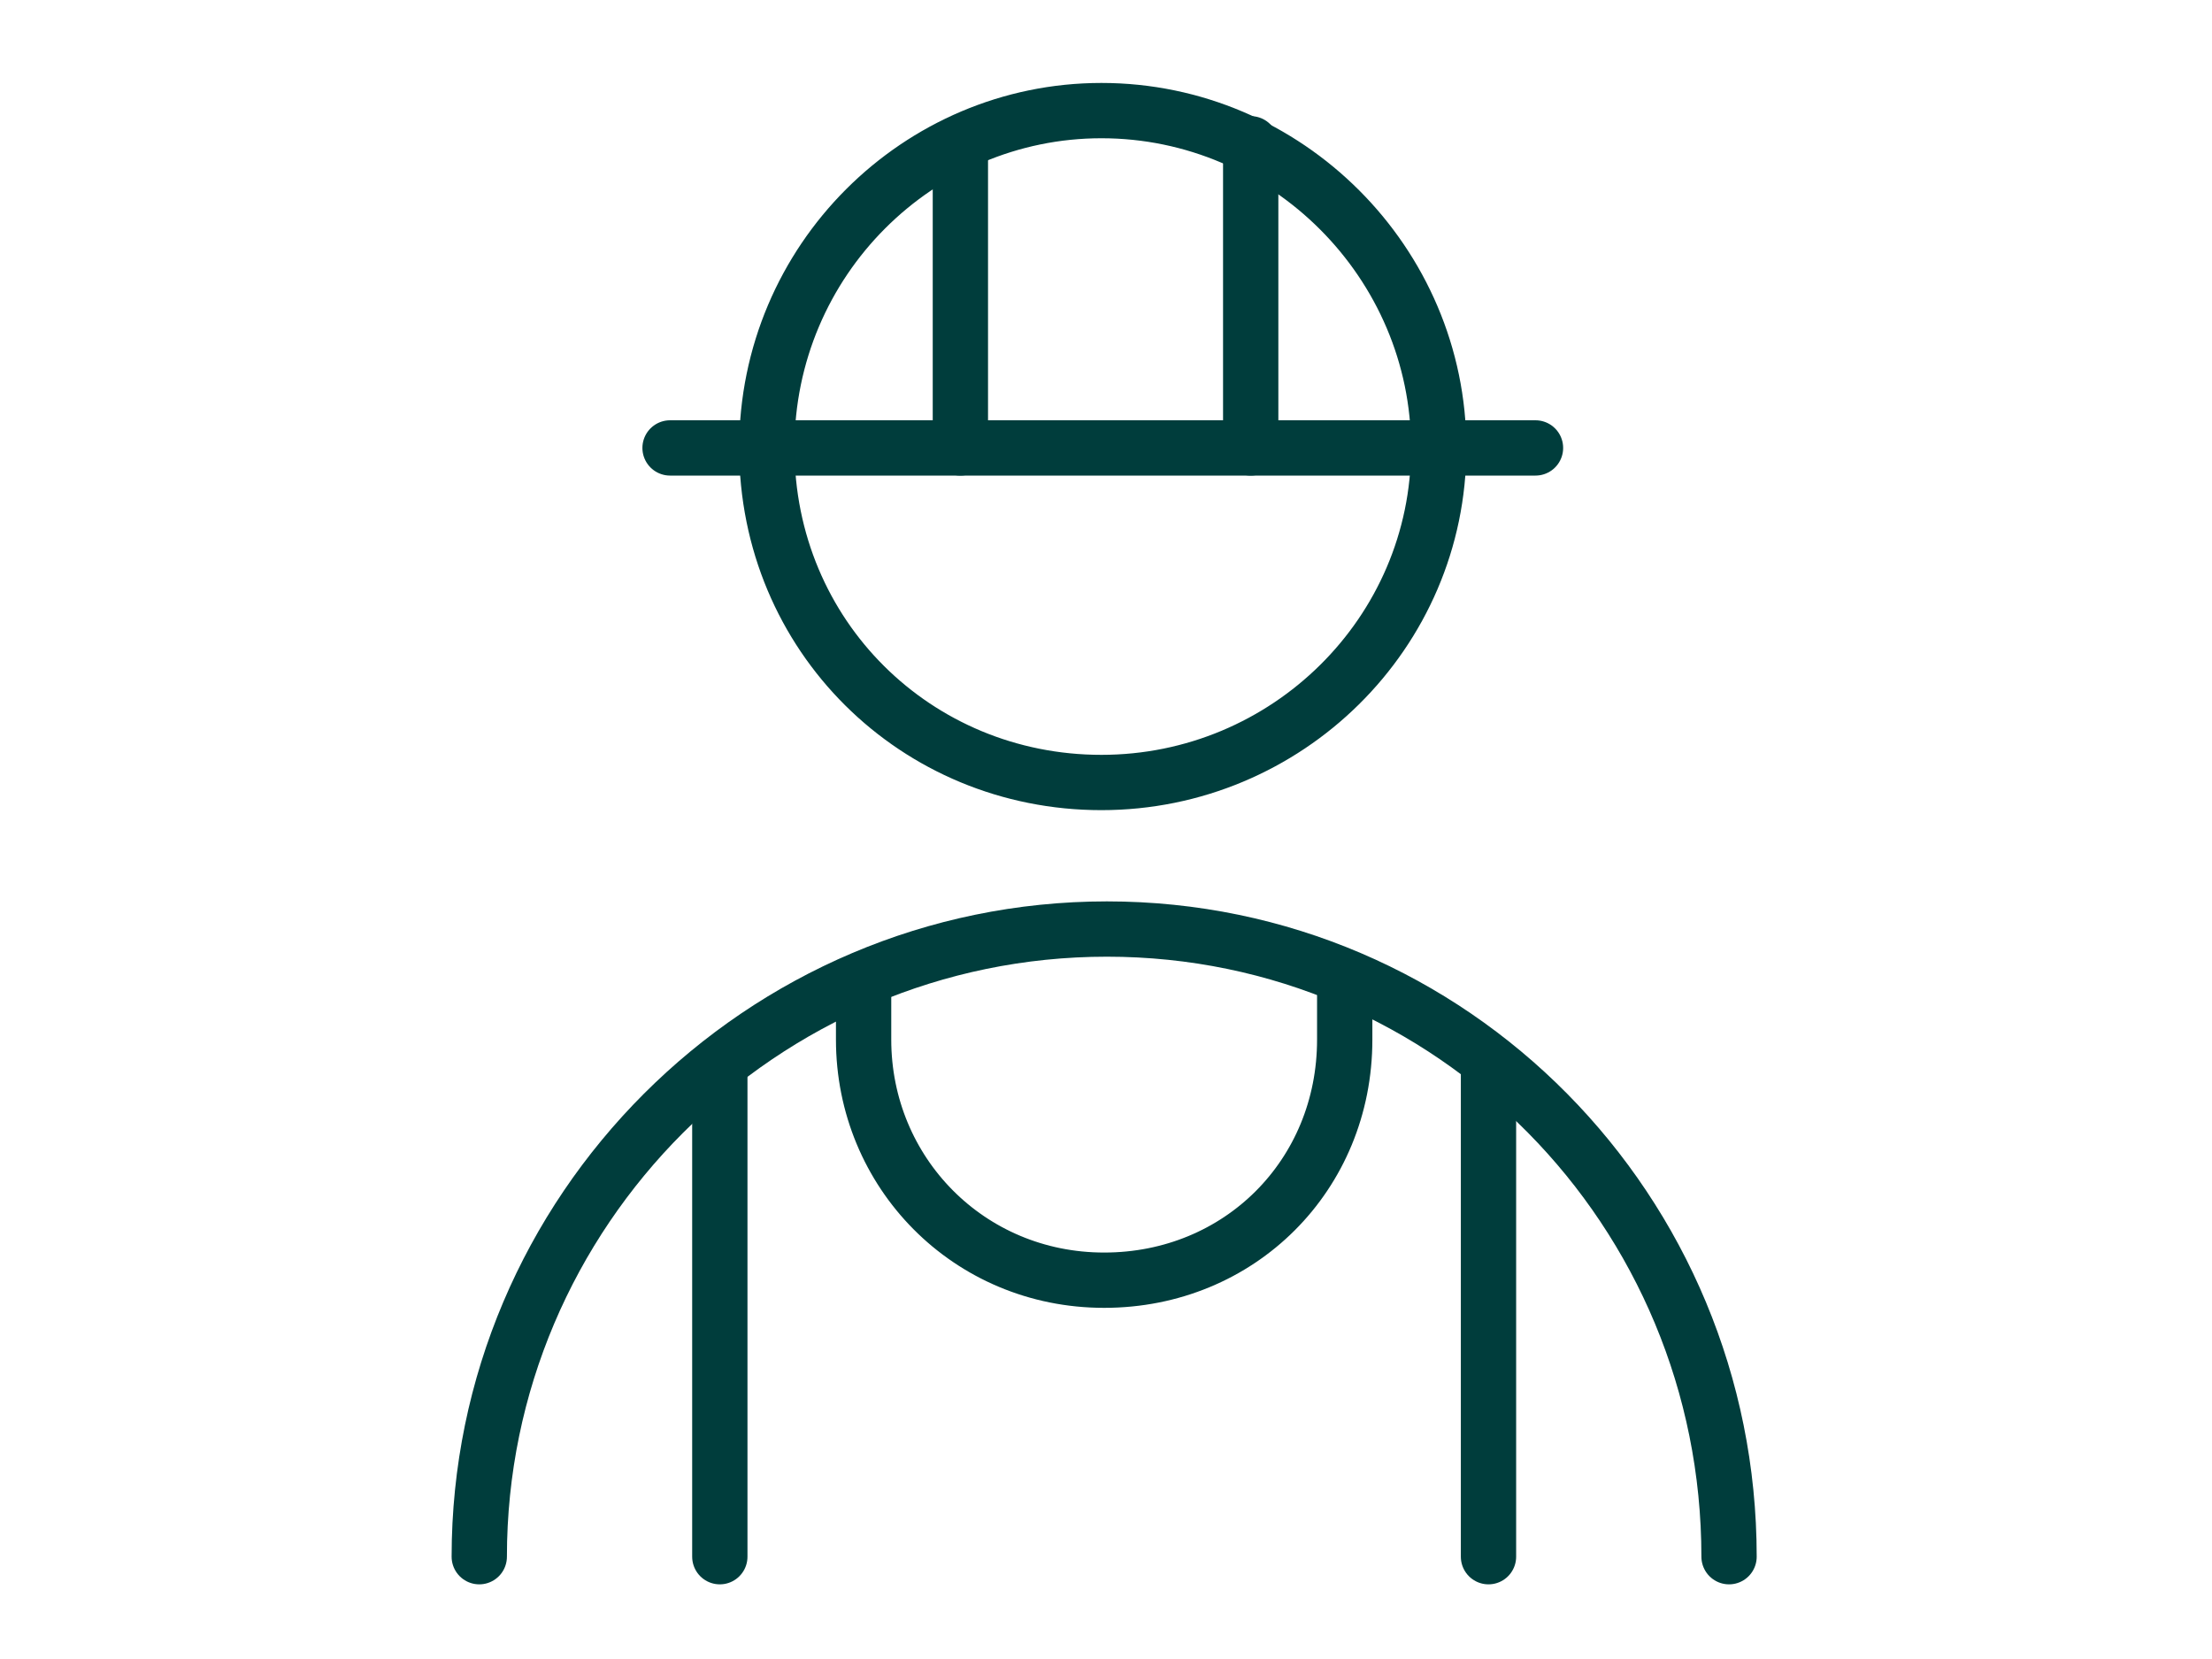
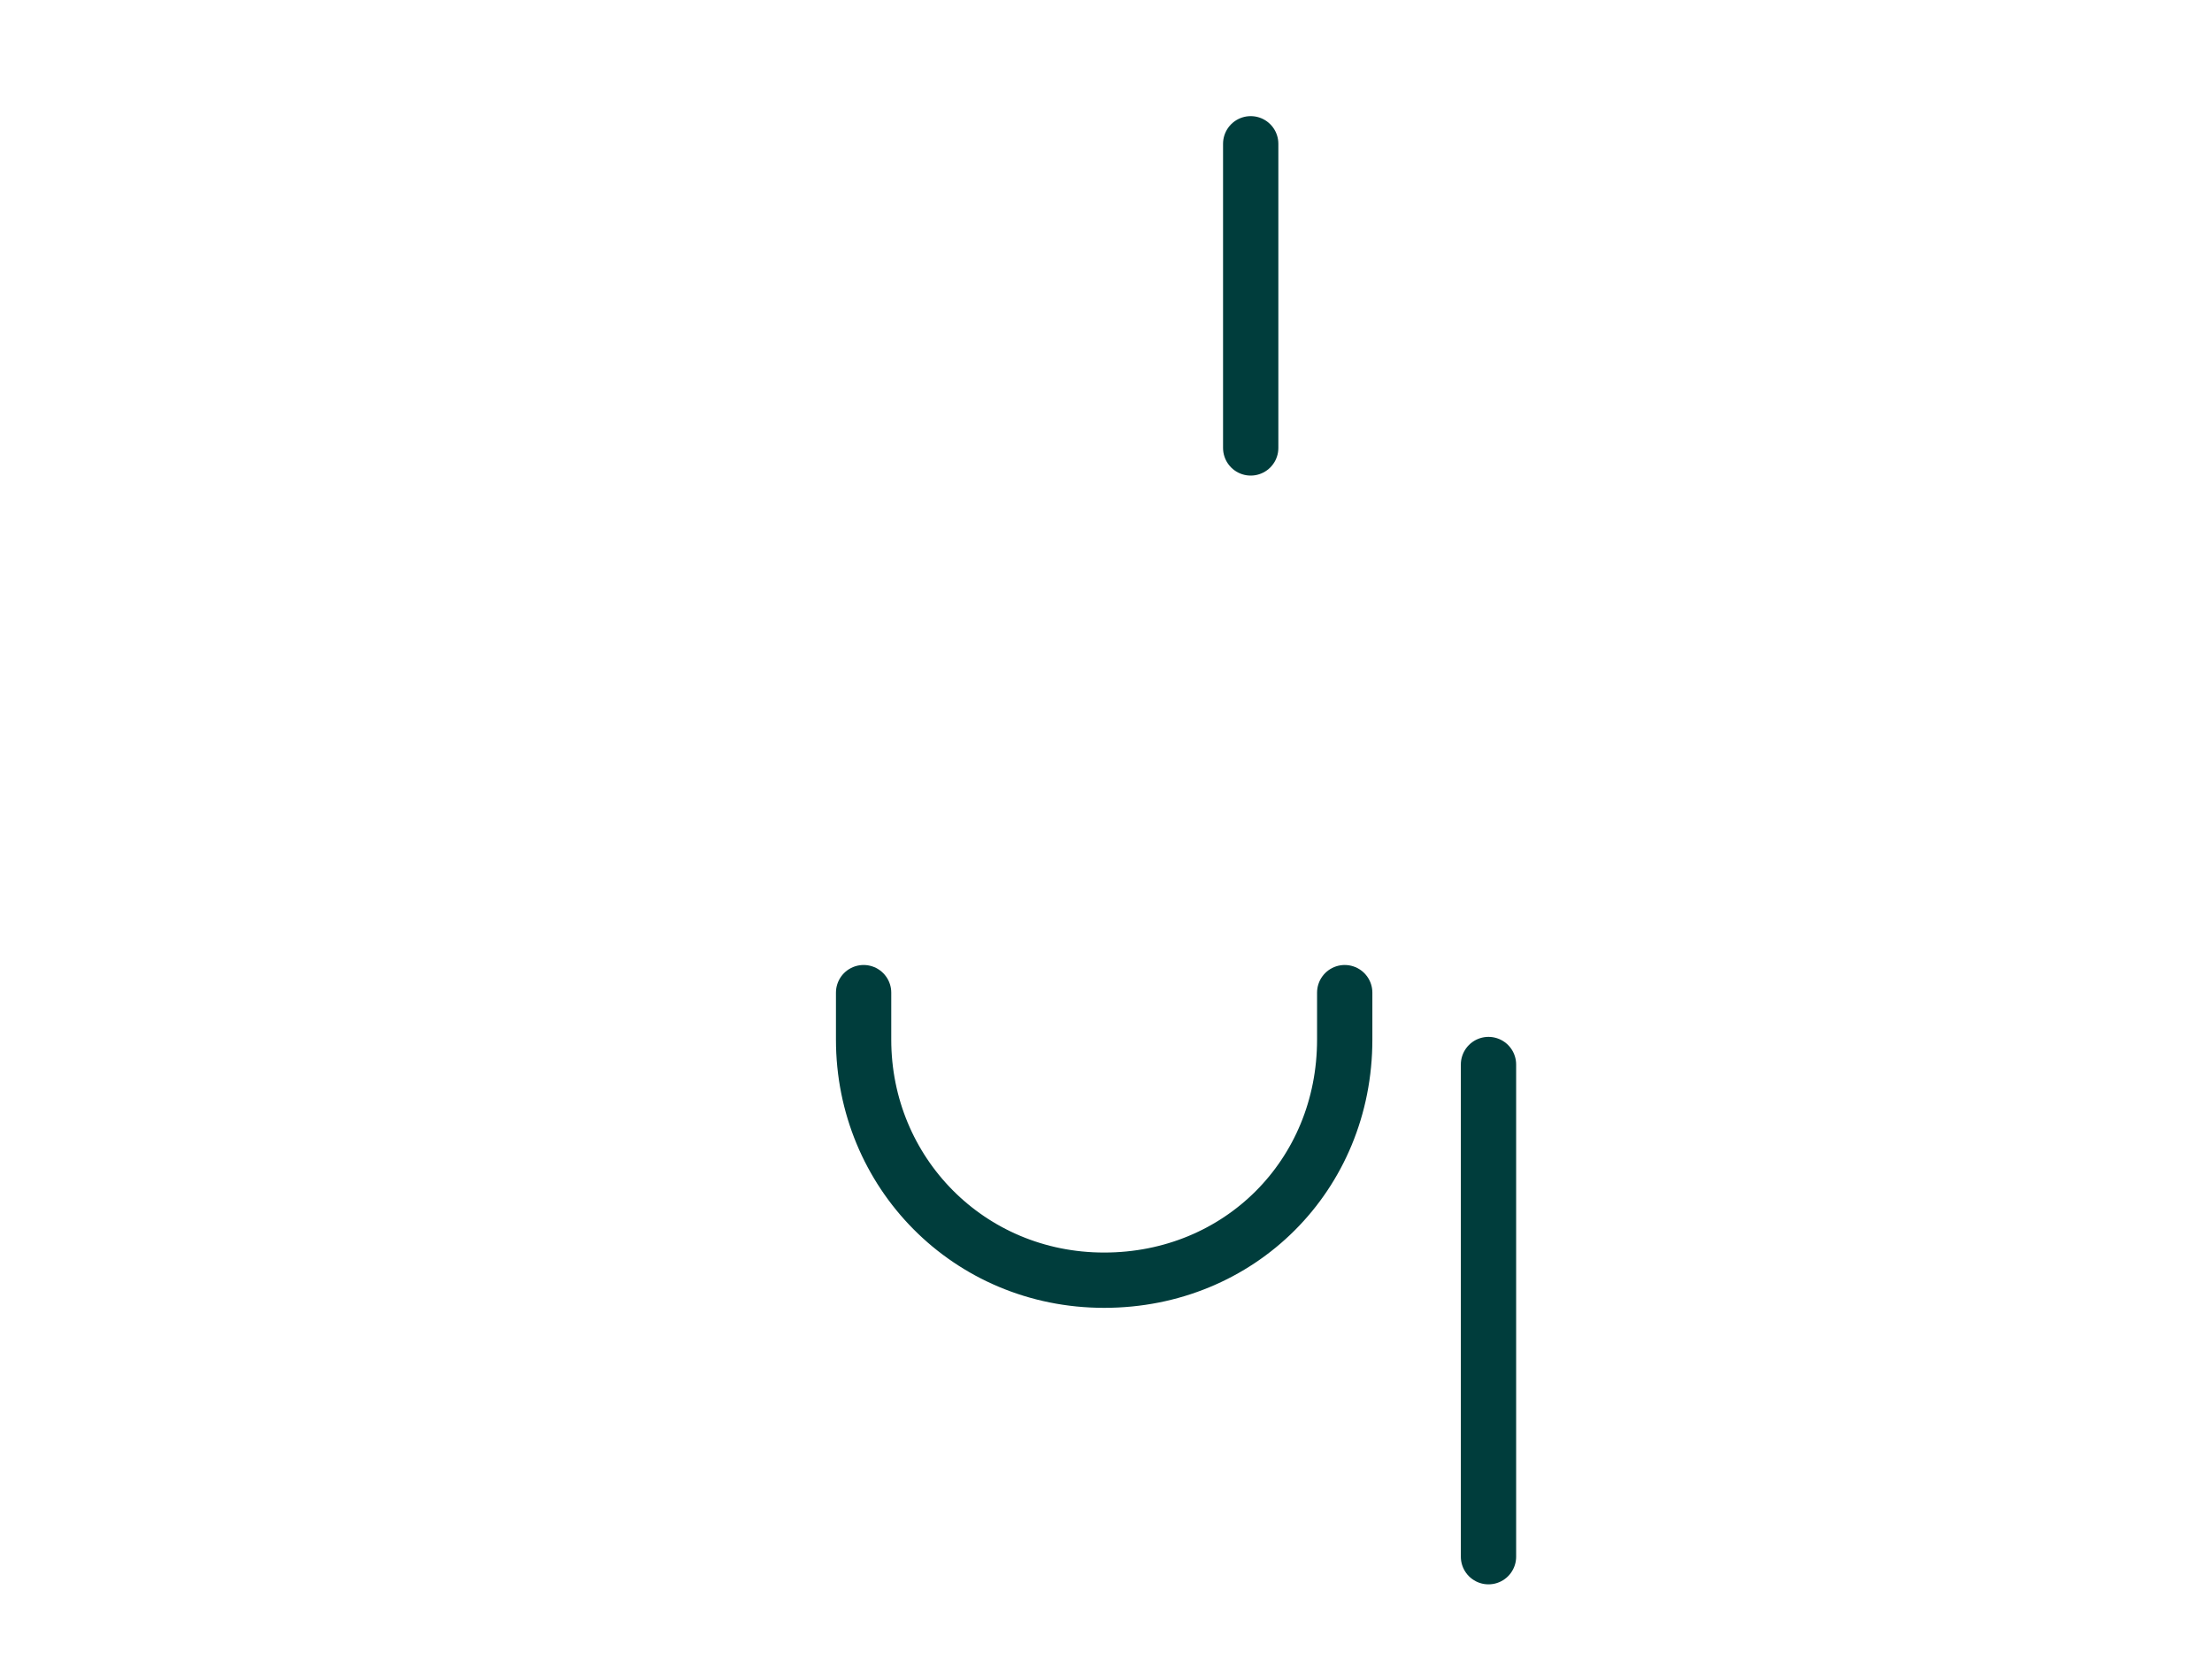
<svg xmlns="http://www.w3.org/2000/svg" width="120" height="90" viewBox="0 0 120 90" fill="none">
-   <path d="M59.75 6C69.8 6 78.05 14.25 78.05 24.3C78.05 34.35 69.8 42.45 59.75 42.45C49.7 42.45 41.6 34.5 41.6 24.3C41.6 14.1 49.85 6 59.75 6Z" stroke="#003D3C" stroke-width="3" stroke-miterlimit="6.667" stroke-linecap="round" stroke-linejoin="round" />
-   <path d="M26 84.45C26 65.7 41.3 50.4 60.05 50.4C78.8 50.4 93.8 65.7 93.8 84.45" stroke="#003D3C" stroke-width="3" stroke-miterlimit="6.667" stroke-linecap="round" stroke-linejoin="round" />
  <path d="M46.85 53.85V56.4C46.85 63.6 52.55 69.45 59.9 69.45C67.25 69.45 72.95 63.75 72.95 56.4V53.85" stroke="#003D3C" stroke-width="3" stroke-miterlimit="6.667" stroke-linecap="round" stroke-linejoin="round" />
-   <path d="M39.05 57.75V84.45" stroke="#003D3C" stroke-width="3" stroke-miterlimit="6.667" stroke-linecap="round" stroke-linejoin="round" />
  <path d="M80.75 57.75V84.45" stroke="#003D3C" stroke-width="3" stroke-miterlimit="6.667" stroke-linecap="round" stroke-linejoin="round" />
-   <path d="M52.1 24.3V7.8" stroke="#003D3C" stroke-width="3" stroke-miterlimit="6.667" stroke-linecap="round" stroke-linejoin="round" />
  <path d="M67.85 24.3V7.8" stroke="#003D3C" stroke-width="3" stroke-miterlimit="6.667" stroke-linecap="round" stroke-linejoin="round" />
-   <path d="M36.35 24.3H83.3" stroke="#003D3C" stroke-width="3" stroke-miterlimit="6.667" stroke-linecap="round" stroke-linejoin="round" />
</svg>